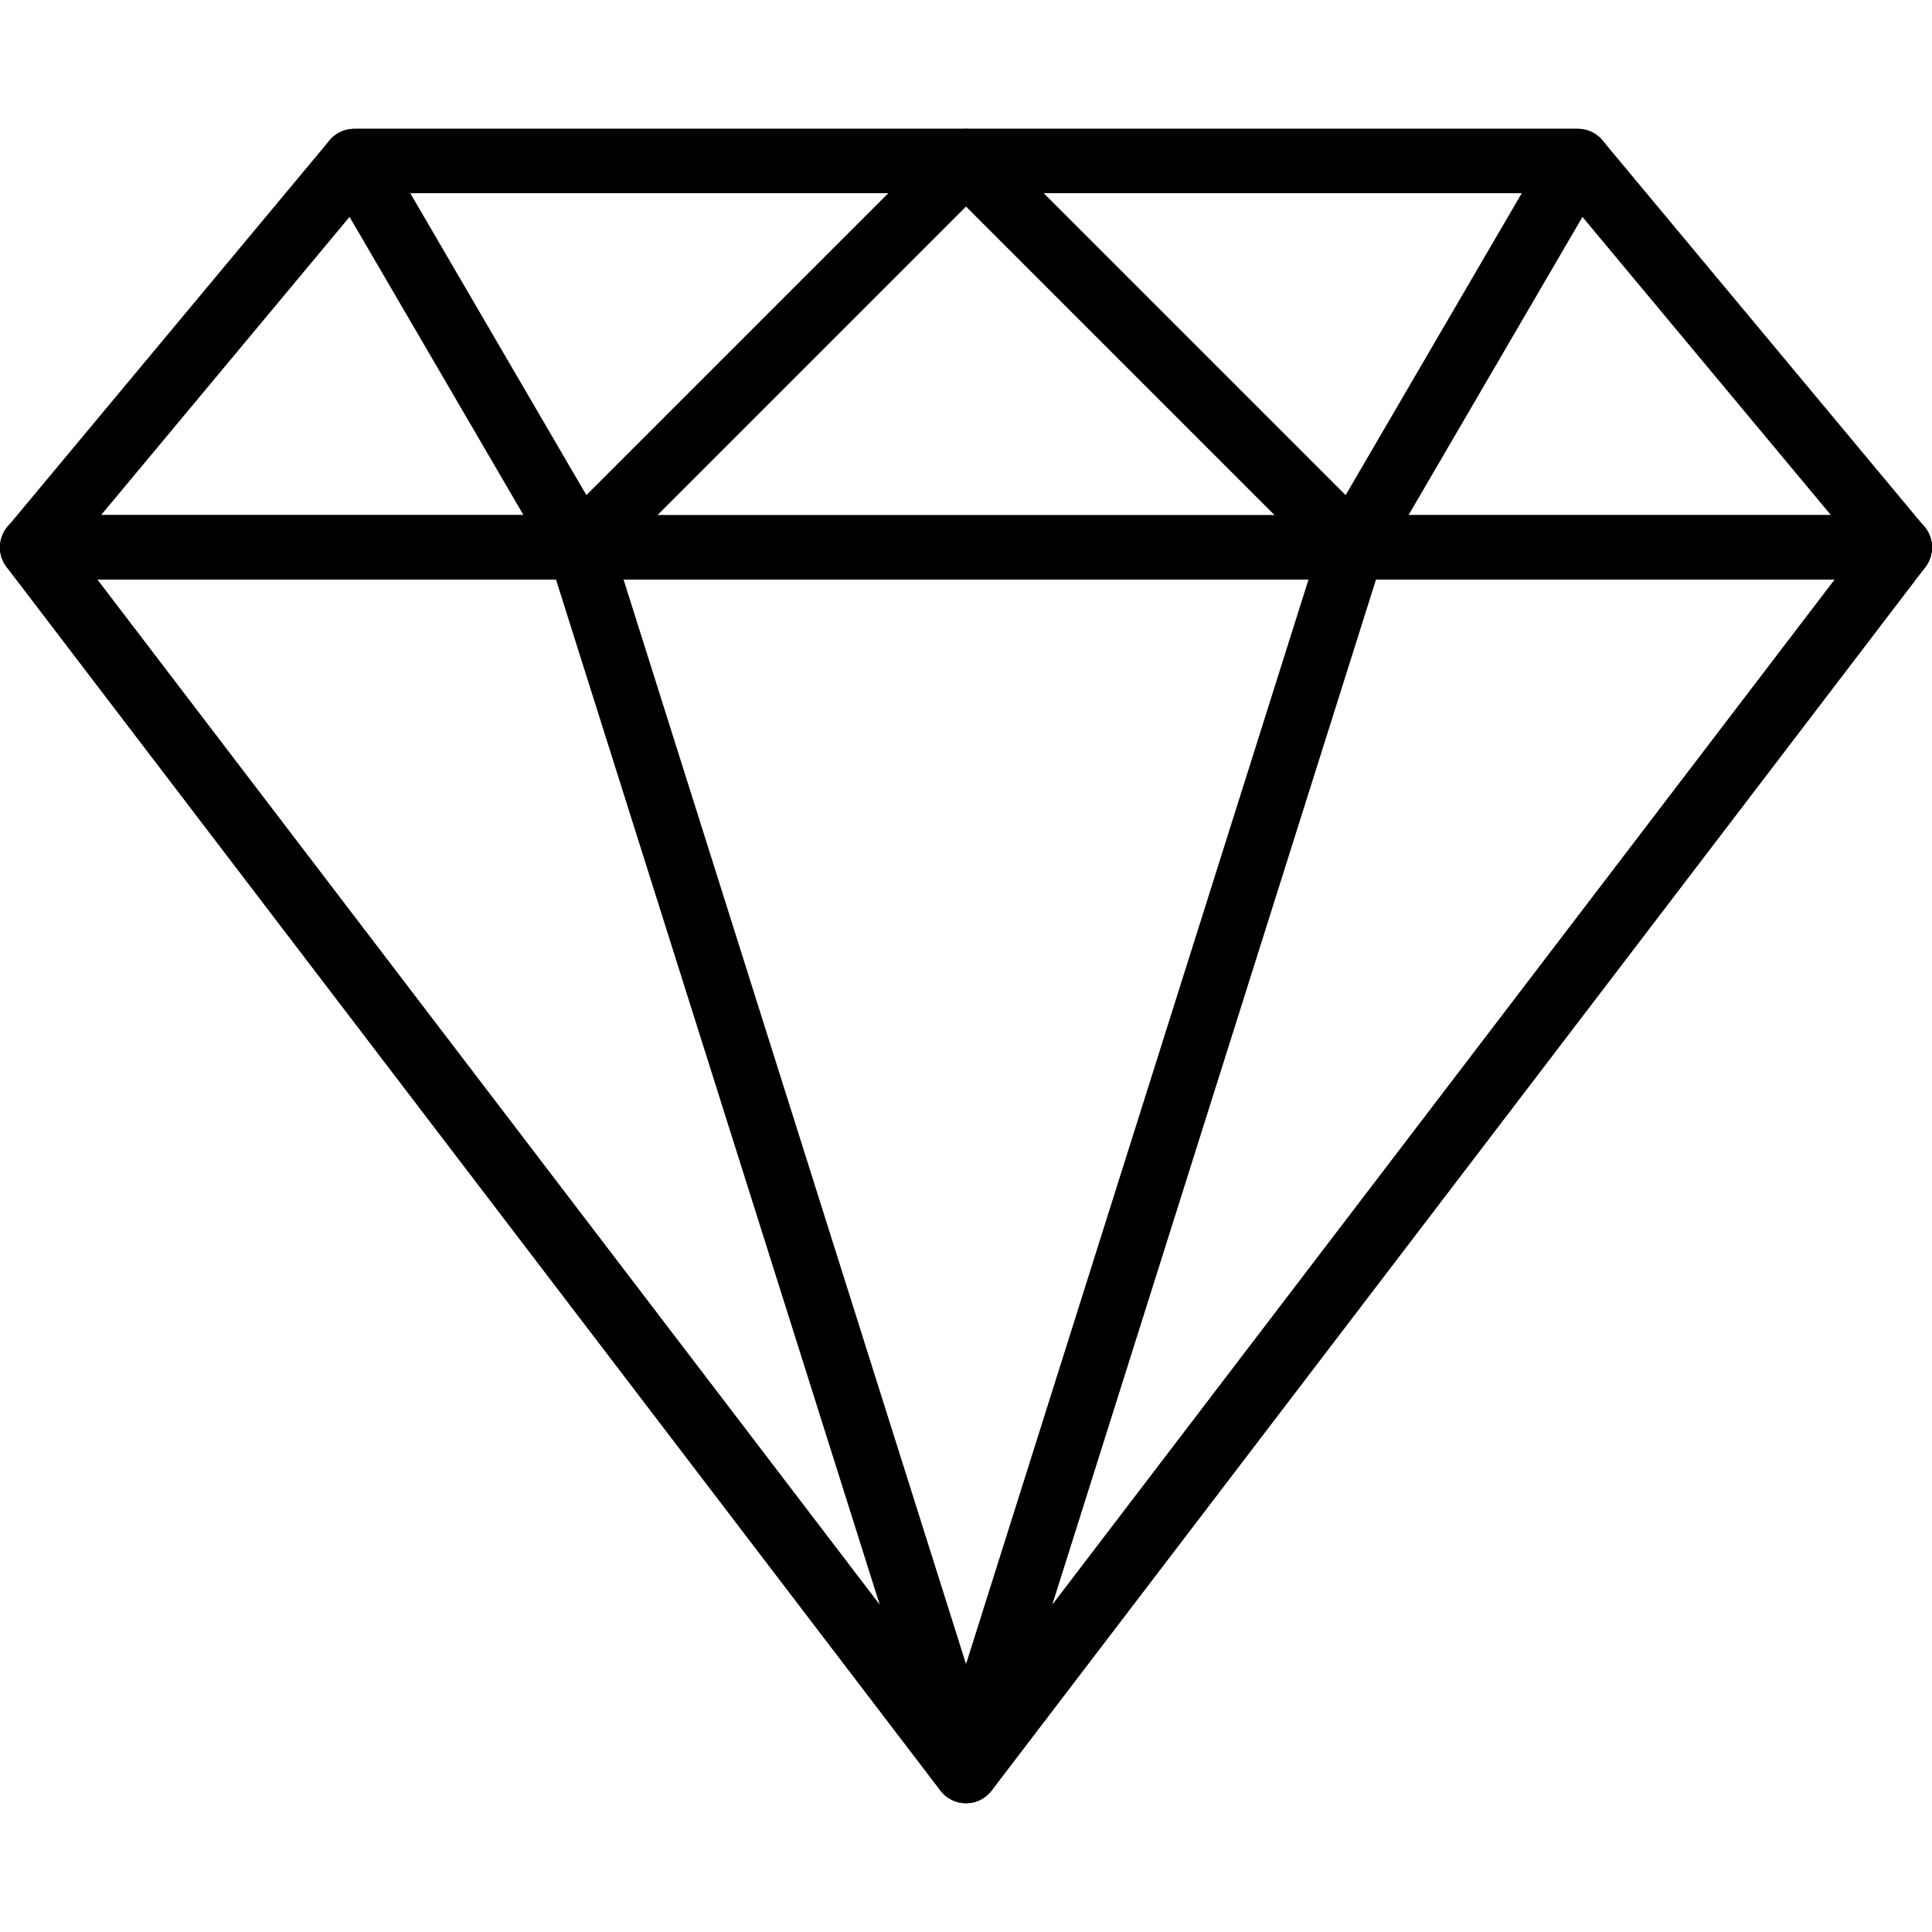
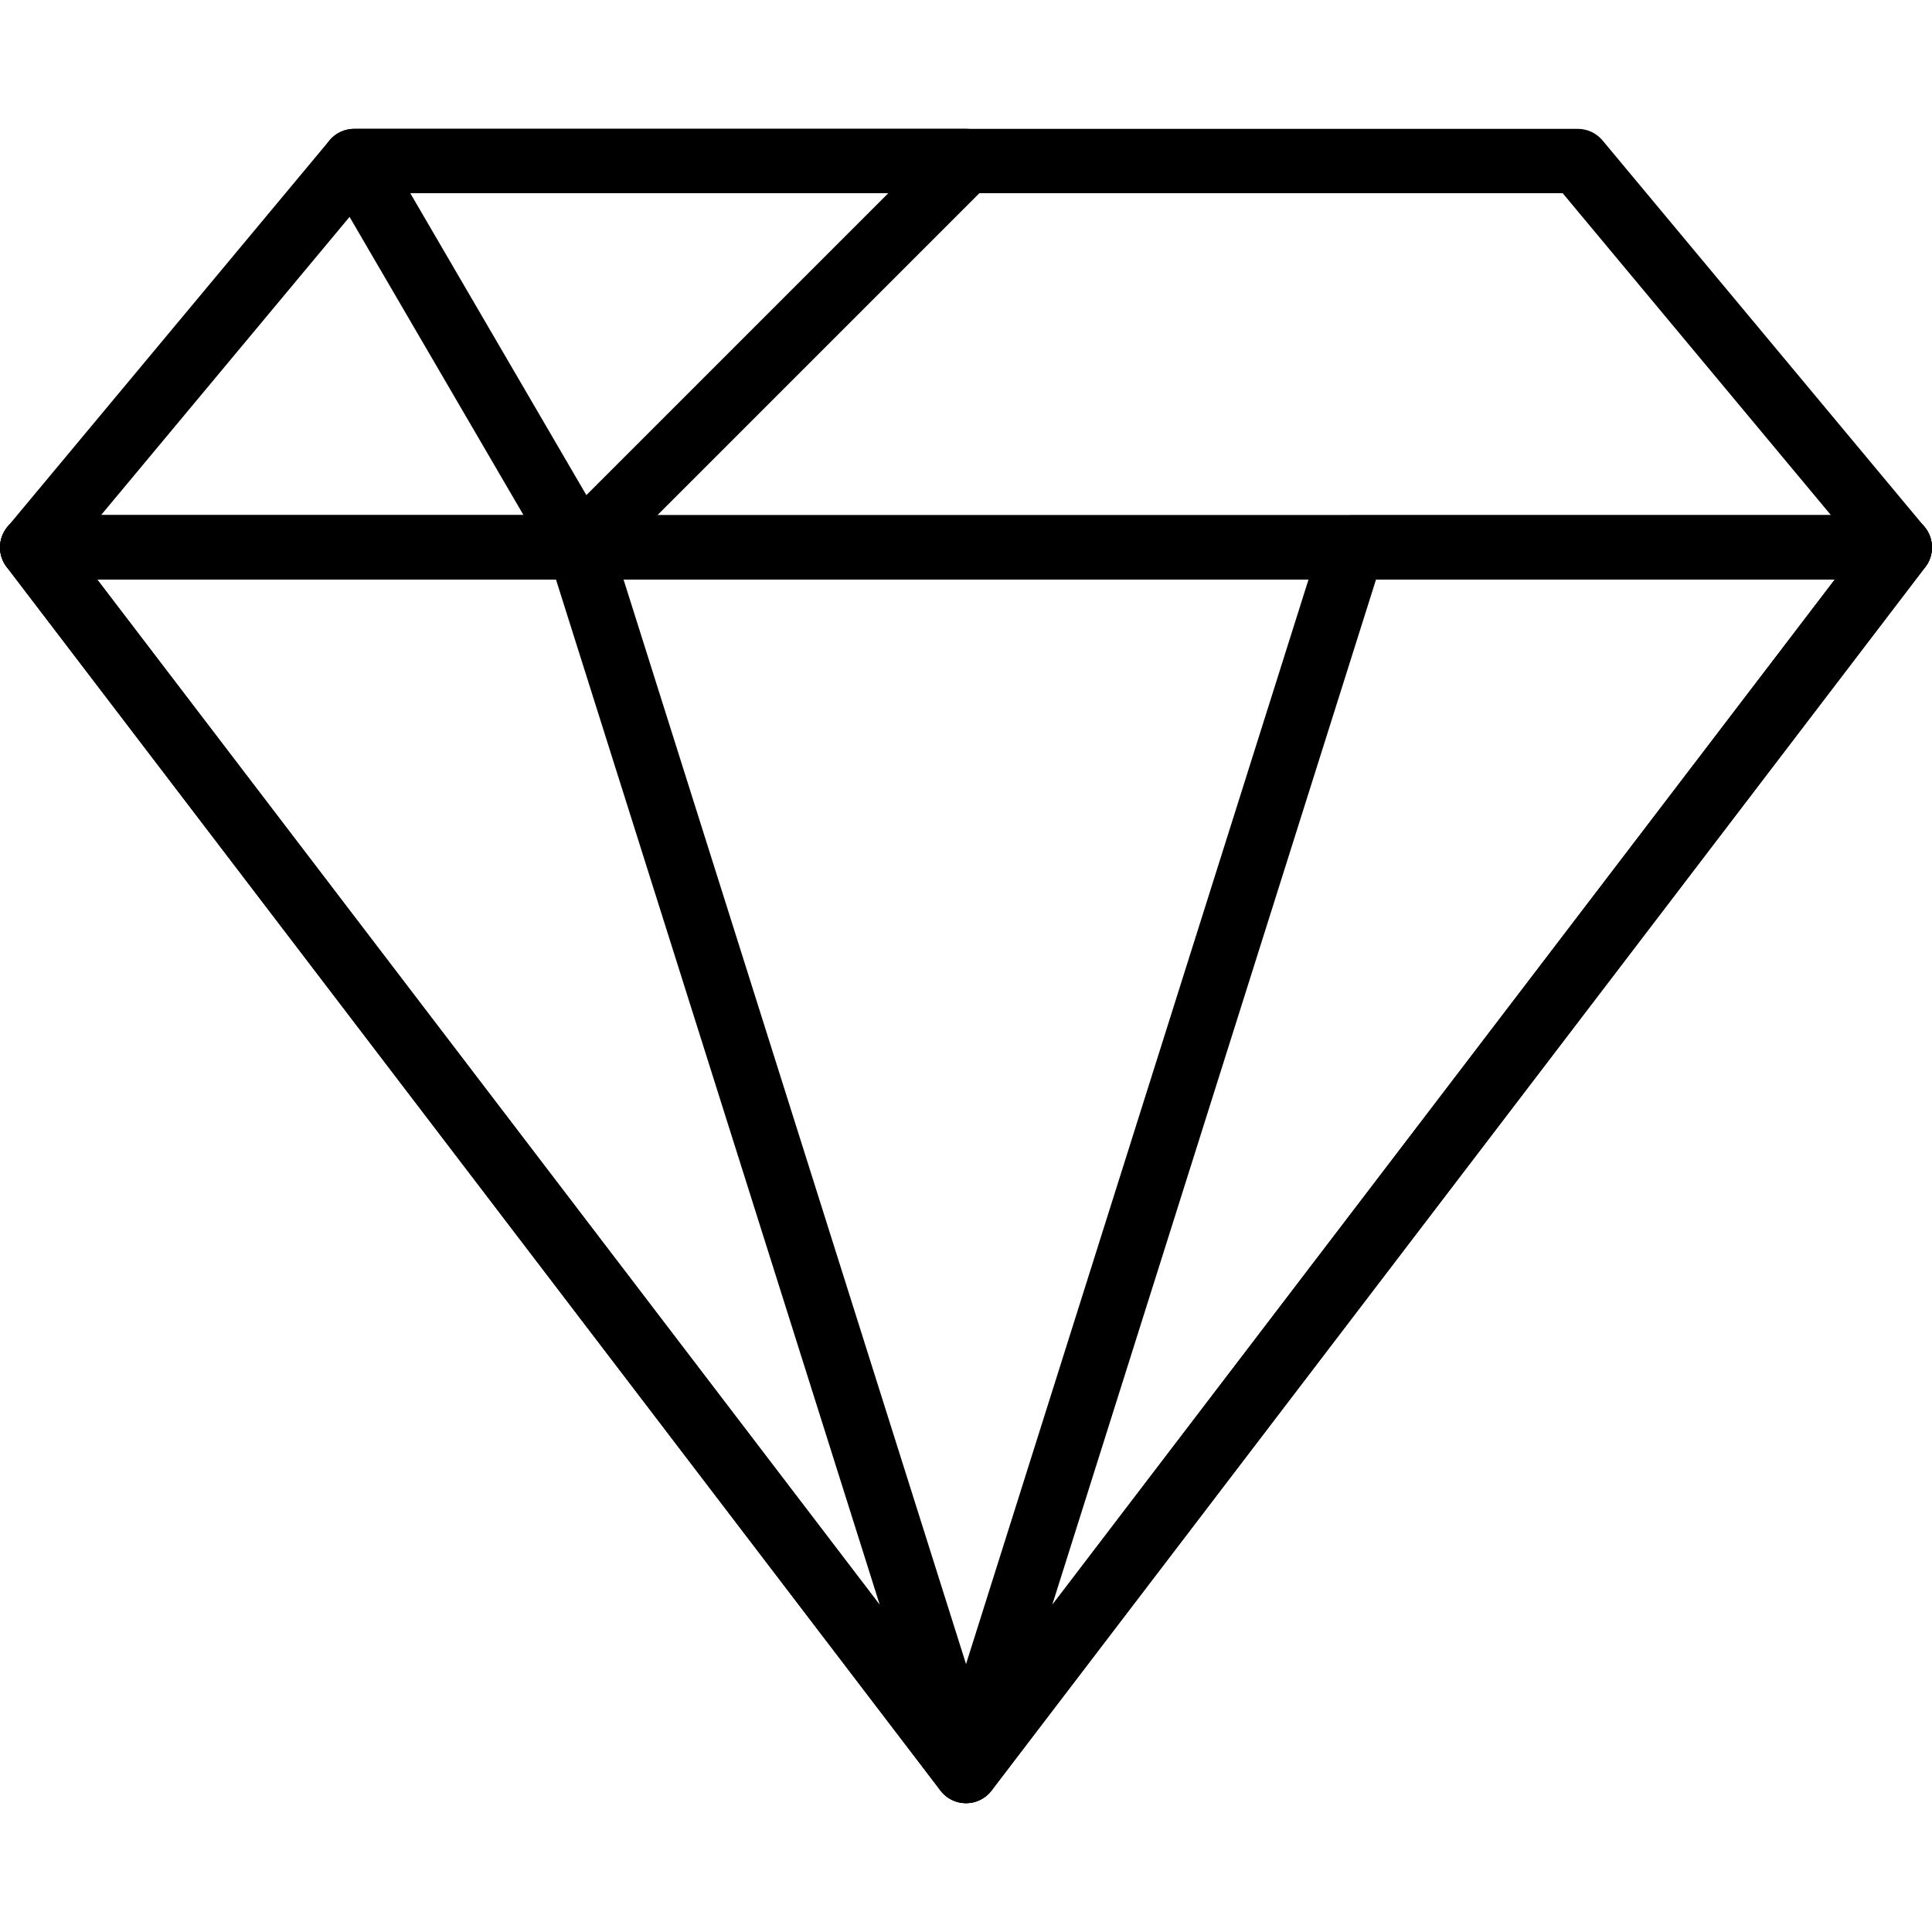
<svg xmlns="http://www.w3.org/2000/svg" id="Capa_1" x="0px" y="0px" viewBox="0 0 512.007 512.007" style="enable-background:new 0 0 512.007 512.007;" xml:space="preserve">
  <g>
    <g>
      <path d="M510.025,139.609l-85.333-102.4c-1.621-1.937-4.019-3.063-6.554-3.063H93.871c-2.534,0-4.932,1.118-6.554,3.063    l-85.333,102.4c-2.125,2.543-2.586,6.084-1.178,9.079c1.408,2.995,4.42,4.915,7.731,4.915h494.933c3.311,0,6.323-1.92,7.731-4.915    C512.602,145.702,512.15,142.16,510.025,139.609z M26.757,136.537l71.108-85.333h316.271l71.108,85.333H26.757z" />
    </g>
  </g>
  <g>
    <g>
      <path d="M263.898,39.402c-1.323-3.191-4.437-5.265-7.885-5.265H93.88c-3.055,0-5.871,1.63-7.398,4.284s-1.519,5.905,0.026,8.55    l59.733,102.4c1.331,2.278,3.644,3.823,6.272,4.164c0.367,0.043,0.734,0.068,1.092,0.068c2.253,0,4.429-0.887,6.042-2.5    l102.4-102.4C264.487,46.263,265.221,42.593,263.898,39.402z M155.397,131.212l-46.669-80.008h126.677L155.397,131.212z" />
    </g>
  </g>
  <g>
    <g>
      <path d="M511.109,141.281c-1.434-2.91-4.403-4.753-7.646-4.753H8.53c-3.243,0-6.204,1.843-7.646,4.753    c-1.434,2.91-1.101,6.383,0.87,8.96l247.467,324.267c1.613,2.116,4.122,3.362,6.784,3.362s5.171-1.246,6.767-3.362    l247.467-324.267C512.21,147.664,512.542,144.191,511.109,141.281z M256.005,455.274L25.784,153.604h460.442L256.005,455.274z" />
    </g>
  </g>
  <g>
    <g>
      <path d="M264.146,466.76l-102.4-324.267c-1.126-3.55-4.412-5.965-8.141-5.965H8.538c-3.243,0-6.204,1.843-7.646,4.753    c-1.434,2.91-1.101,6.383,0.87,8.96l247.467,324.267c1.655,2.176,4.19,3.362,6.784,3.362c1.331,0,2.679-0.307,3.925-0.973    C263.617,474.995,265.391,470.711,264.146,466.76z M25.784,153.604H147.35l85.811,271.736L25.784,153.604z" />
    </g>
  </g>
  <g>
    <g>
-       <path d="M425.537,38.421c-1.519-2.654-4.343-4.284-7.398-4.284H256.005c-3.447,0-6.562,2.074-7.885,5.265    c-1.323,3.191-0.589,6.861,1.852,9.301l102.4,102.4c1.604,1.613,3.78,2.5,6.033,2.5c0.367,0,0.734-0.026,1.101-0.068    c2.62-0.341,4.941-1.877,6.272-4.164l59.733-102.4C427.047,44.326,427.056,41.075,425.537,38.421z M356.613,131.212    l-80.009-80.008h126.677L356.613,131.212z" />
-     </g>
+       </g>
  </g>
  <g>
    <g>
      <path d="M511.126,141.299c-1.434-2.91-4.403-4.753-7.646-4.753H358.413c-3.729,0-7.023,2.415-8.141,5.965l-102.4,324.267    c-1.246,3.942,0.529,8.226,4.207,10.138c1.246,0.648,2.594,0.956,3.925,0.956c2.586,0,5.12-1.186,6.784-3.345l247.467-324.267    C512.227,147.681,512.559,144.208,511.126,141.299z M278.849,425.339l85.811-271.736h121.566L278.849,425.339z" />
    </g>
  </g>
  <g>
</g>
  <g>
</g>
  <g>
</g>
  <g>
</g>
  <g>
</g>
  <g>
</g>
  <g>
</g>
  <g>
</g>
  <g>
</g>
  <g>
</g>
  <g>
</g>
  <g>
</g>
  <g>
</g>
  <g>
</g>
  <g>
</g>
</svg>